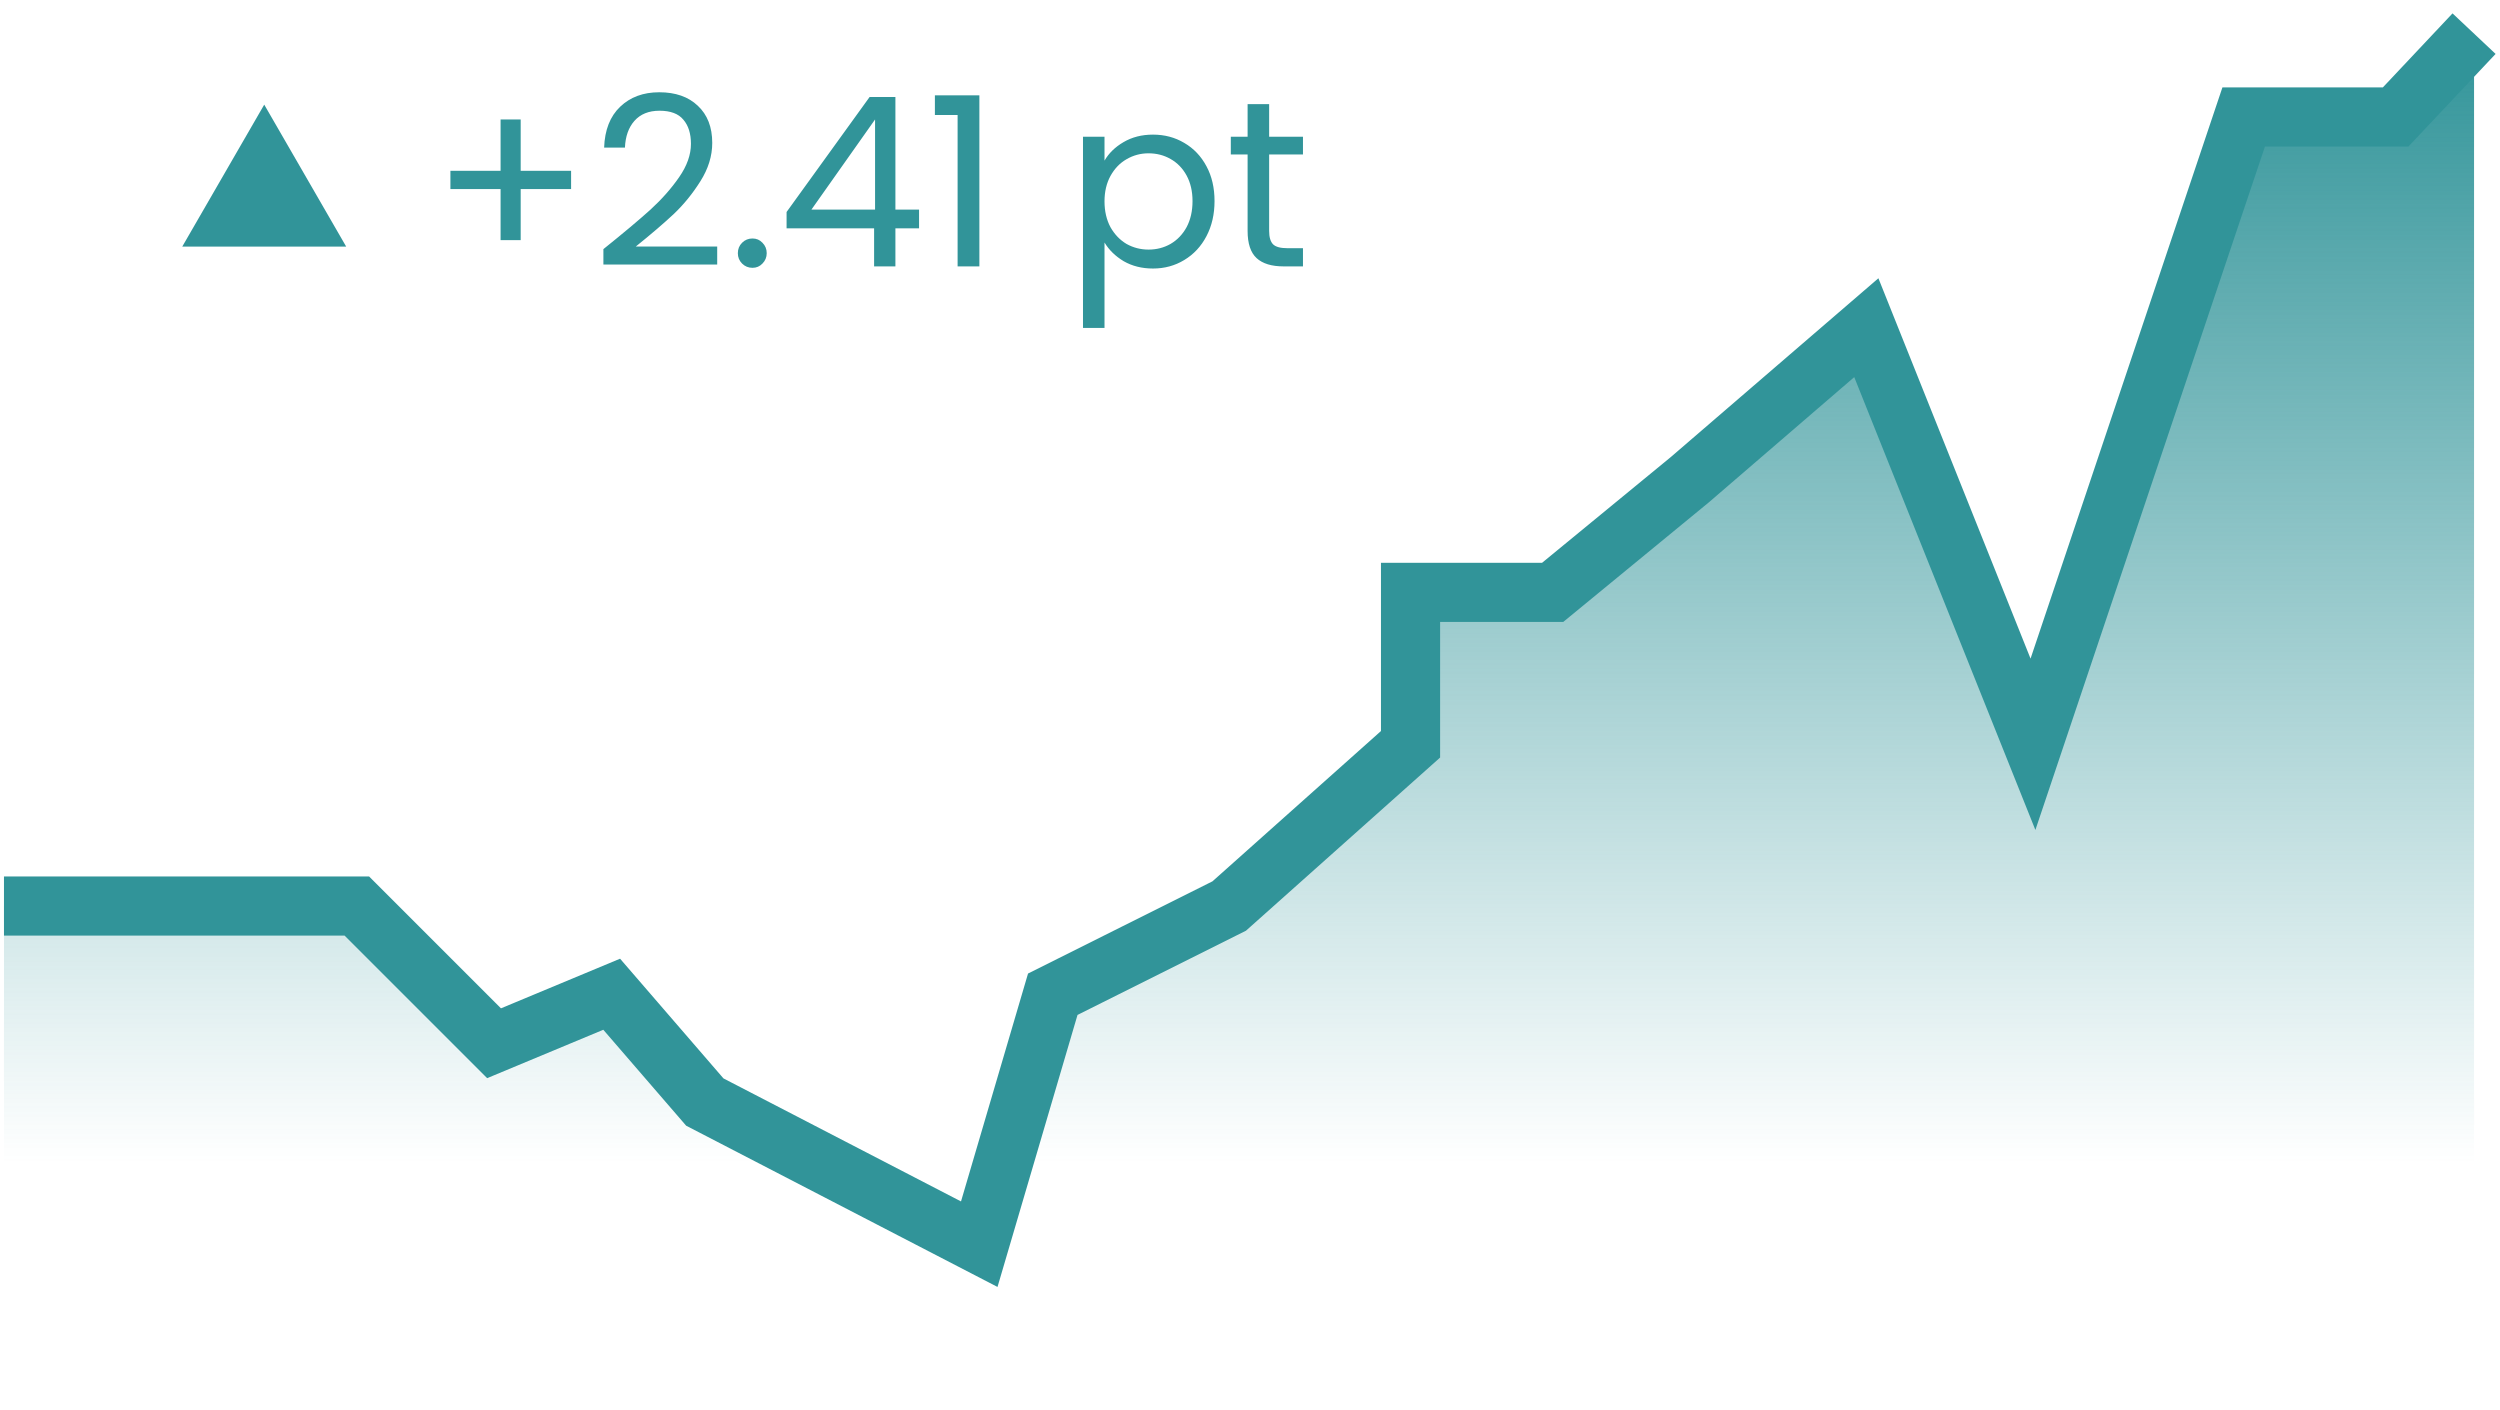
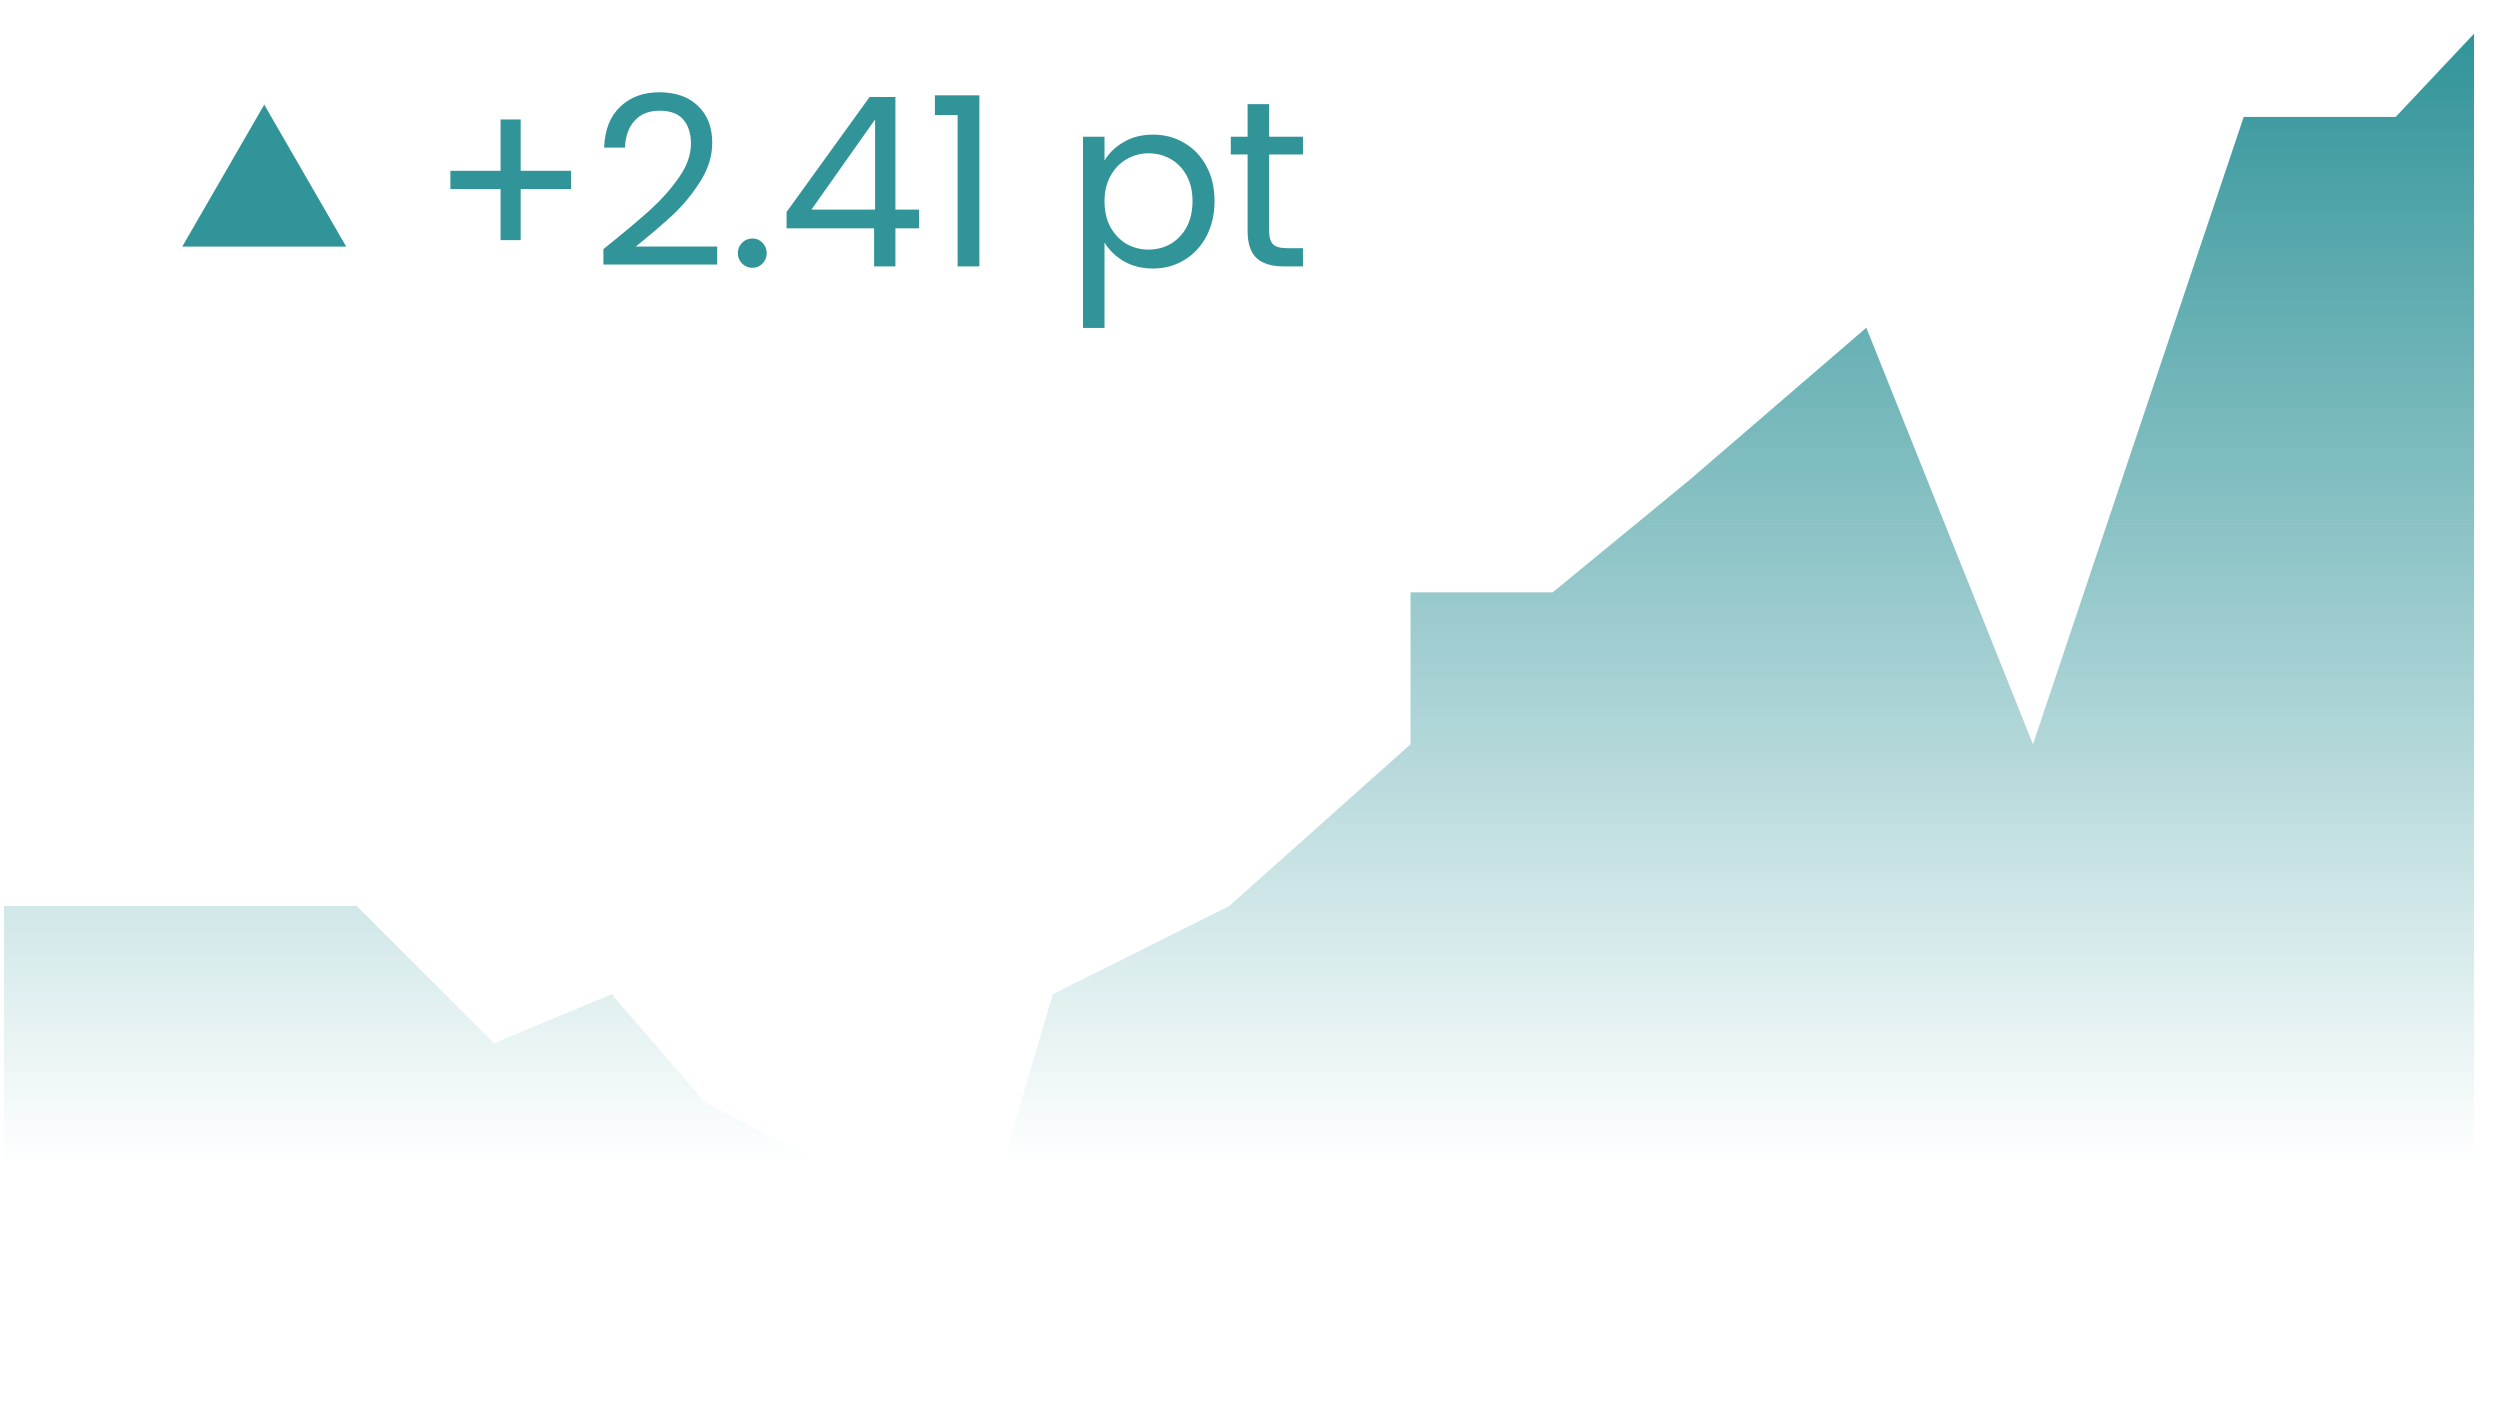
<svg xmlns="http://www.w3.org/2000/svg" width="117" height="66" viewBox="0 0 117 66" fill="none">
  <path d="M16.7 42.402H0.186V65.797H115.786V1.575L112.116 5.474H105.005L95.143 34.833L87.344 15.336L79.087 22.447L72.665 27.722H66.013V34.833L57.527 42.402L49.27 46.53L45.829 58.228L32.985 51.576L28.627 46.53L23.122 48.824L16.7 42.402Z" fill="url(#paint0_linear_226_128)" />
-   <path d="M0.186 42.402H16.7L23.122 48.824L28.627 46.53L32.985 51.576L45.829 58.228L49.27 46.53L57.527 42.402L66.013 34.833V27.722H72.665L79.087 22.447L87.344 15.336L95.143 34.833L105.005 5.474H112.116L115.786 1.575" stroke="#319499" stroke-width="2.768" />
-   <path d="M12.366 4.897L16.201 11.54H8.53L12.366 4.897Z" fill="#319499" />
+   <path d="M12.366 4.897L16.201 11.54H8.53Z" fill="#319499" />
  <path d="M26.727 8.847H24.368V11.238H23.427V8.847H21.079V7.994H23.427V5.591H24.368V7.994H26.727V8.847ZM28.239 11.659C29.177 10.906 29.911 10.29 30.443 9.81C30.974 9.323 31.421 8.817 31.783 8.293C32.152 7.762 32.336 7.241 32.336 6.732C32.336 6.252 32.218 5.876 31.982 5.602C31.753 5.322 31.38 5.182 30.864 5.182C30.362 5.182 29.971 5.34 29.69 5.658C29.417 5.968 29.269 6.385 29.247 6.909H28.273C28.302 6.082 28.553 5.444 29.026 4.993C29.498 4.543 30.107 4.318 30.853 4.318C31.613 4.318 32.215 4.528 32.657 4.949C33.108 5.37 33.333 5.949 33.333 6.688C33.333 7.3 33.148 7.898 32.779 8.481C32.417 9.057 32.004 9.566 31.539 10.009C31.074 10.445 30.48 10.954 29.756 11.537H33.565V12.379H28.239V11.659ZM35.217 12.534C35.026 12.534 34.863 12.467 34.73 12.335C34.597 12.202 34.531 12.039 34.531 11.848C34.531 11.655 34.597 11.493 34.73 11.36C34.863 11.227 35.026 11.161 35.217 11.161C35.402 11.161 35.557 11.227 35.682 11.36C35.815 11.493 35.882 11.655 35.882 11.848C35.882 12.039 35.815 12.202 35.682 12.335C35.557 12.467 35.402 12.534 35.217 12.534ZM36.812 10.685V9.921L40.698 4.539H41.905V9.81H43.012V10.685H41.905V12.467H40.908V10.685H36.812ZM40.953 5.591L37.974 9.81H40.953V5.591ZM43.753 5.381V4.462H45.835V12.467H44.816V5.381H43.753ZM51.691 7.518C51.891 7.171 52.186 6.883 52.577 6.654C52.976 6.418 53.437 6.3 53.961 6.3C54.5 6.3 54.987 6.429 55.423 6.688C55.866 6.946 56.213 7.311 56.464 7.784C56.715 8.249 56.84 8.791 56.84 9.411C56.84 10.024 56.715 10.57 56.464 11.05C56.213 11.53 55.866 11.903 55.423 12.169C54.987 12.434 54.5 12.567 53.961 12.567C53.444 12.567 52.987 12.453 52.588 12.224C52.197 11.988 51.898 11.696 51.691 11.349V15.347H50.684V6.4H51.691V7.518ZM55.81 9.411C55.81 8.954 55.718 8.555 55.534 8.216C55.349 7.876 55.098 7.618 54.781 7.44C54.471 7.263 54.127 7.175 53.751 7.175C53.382 7.175 53.038 7.267 52.721 7.452C52.411 7.629 52.16 7.891 51.968 8.238C51.784 8.577 51.691 8.972 51.691 9.423C51.691 9.88 51.784 10.283 51.968 10.629C52.16 10.969 52.411 11.231 52.721 11.416C53.038 11.593 53.382 11.681 53.751 11.681C54.127 11.681 54.471 11.593 54.781 11.416C55.098 11.231 55.349 10.969 55.534 10.629C55.718 10.283 55.81 9.876 55.81 9.411ZM59.396 7.23V10.807C59.396 11.102 59.458 11.312 59.584 11.438C59.709 11.556 59.927 11.615 60.237 11.615H60.979V12.467H60.071C59.51 12.467 59.089 12.338 58.809 12.08C58.528 11.822 58.388 11.397 58.388 10.807V7.23H57.602V6.4H58.388V4.872H59.396V6.4H60.979V7.23H59.396Z" fill="#319499" />
  <defs>
    <linearGradient id="paint0_linear_226_128" x1="57.986" y1="1.575" x2="57.986" y2="54.434" gradientUnits="userSpaceOnUse">
      <stop stop-color="#319499" />
      <stop offset="1" stop-color="#319499" stop-opacity="0" />
    </linearGradient>
  </defs>
</svg>